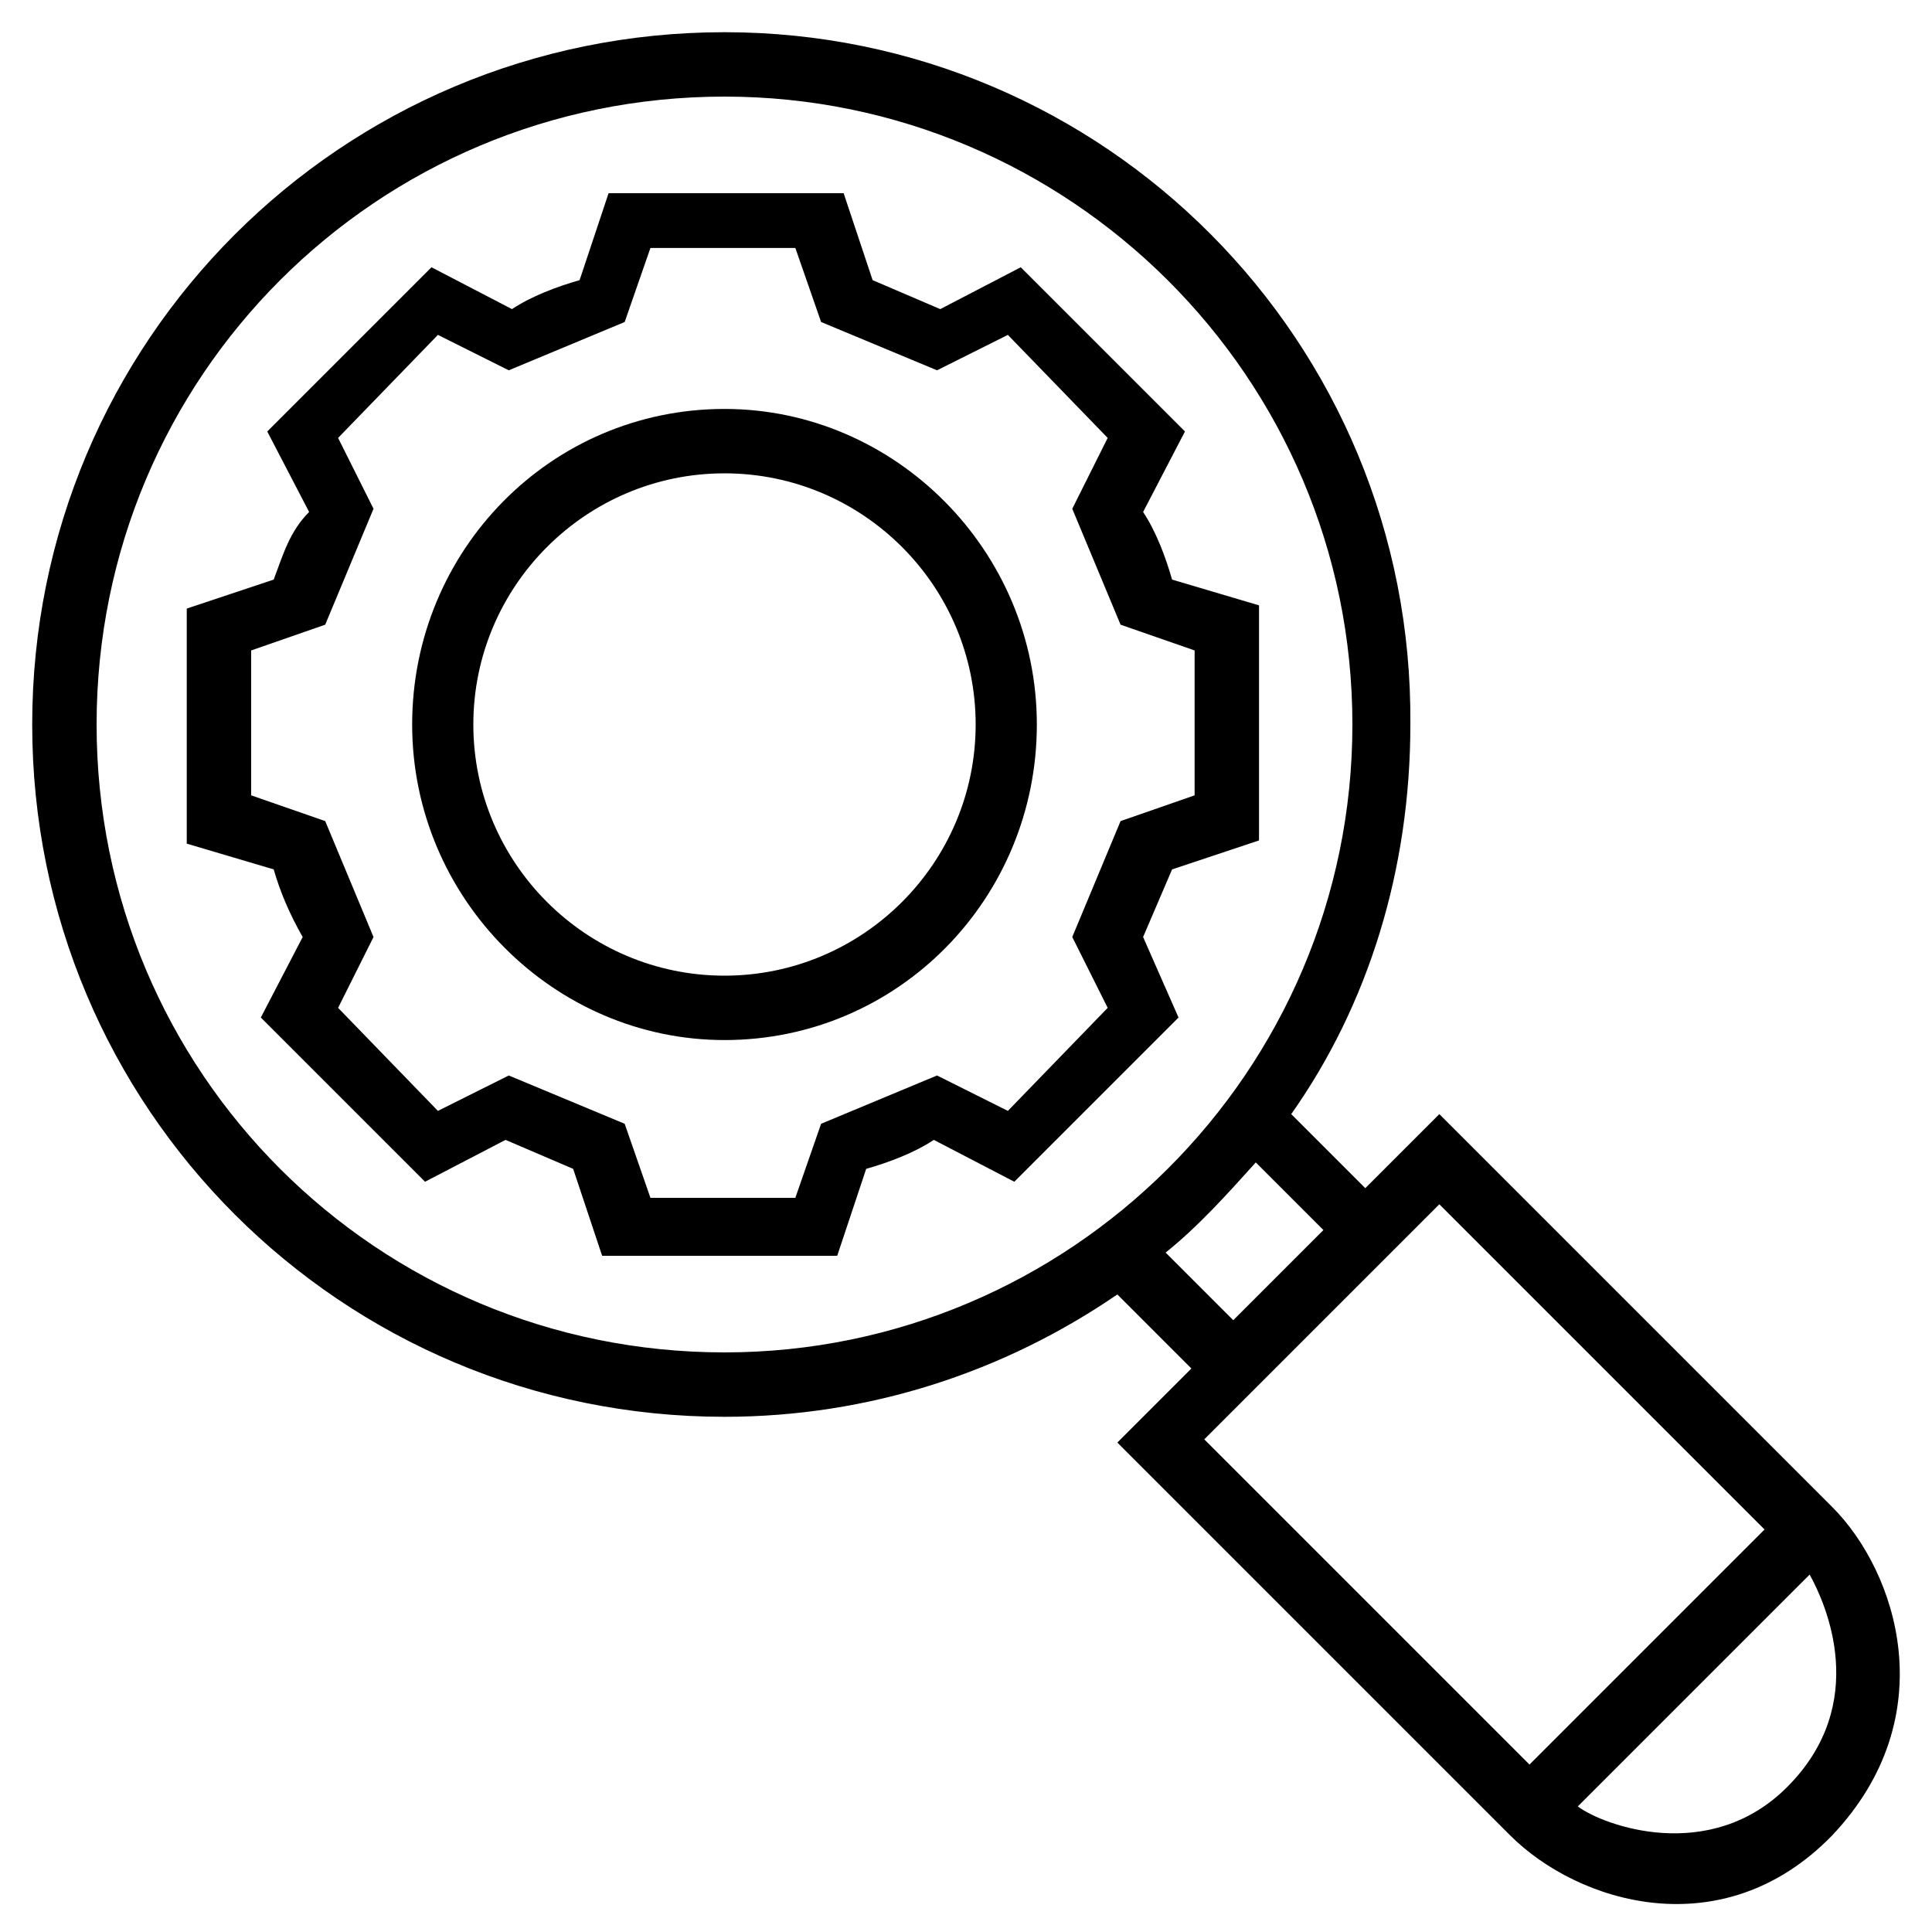
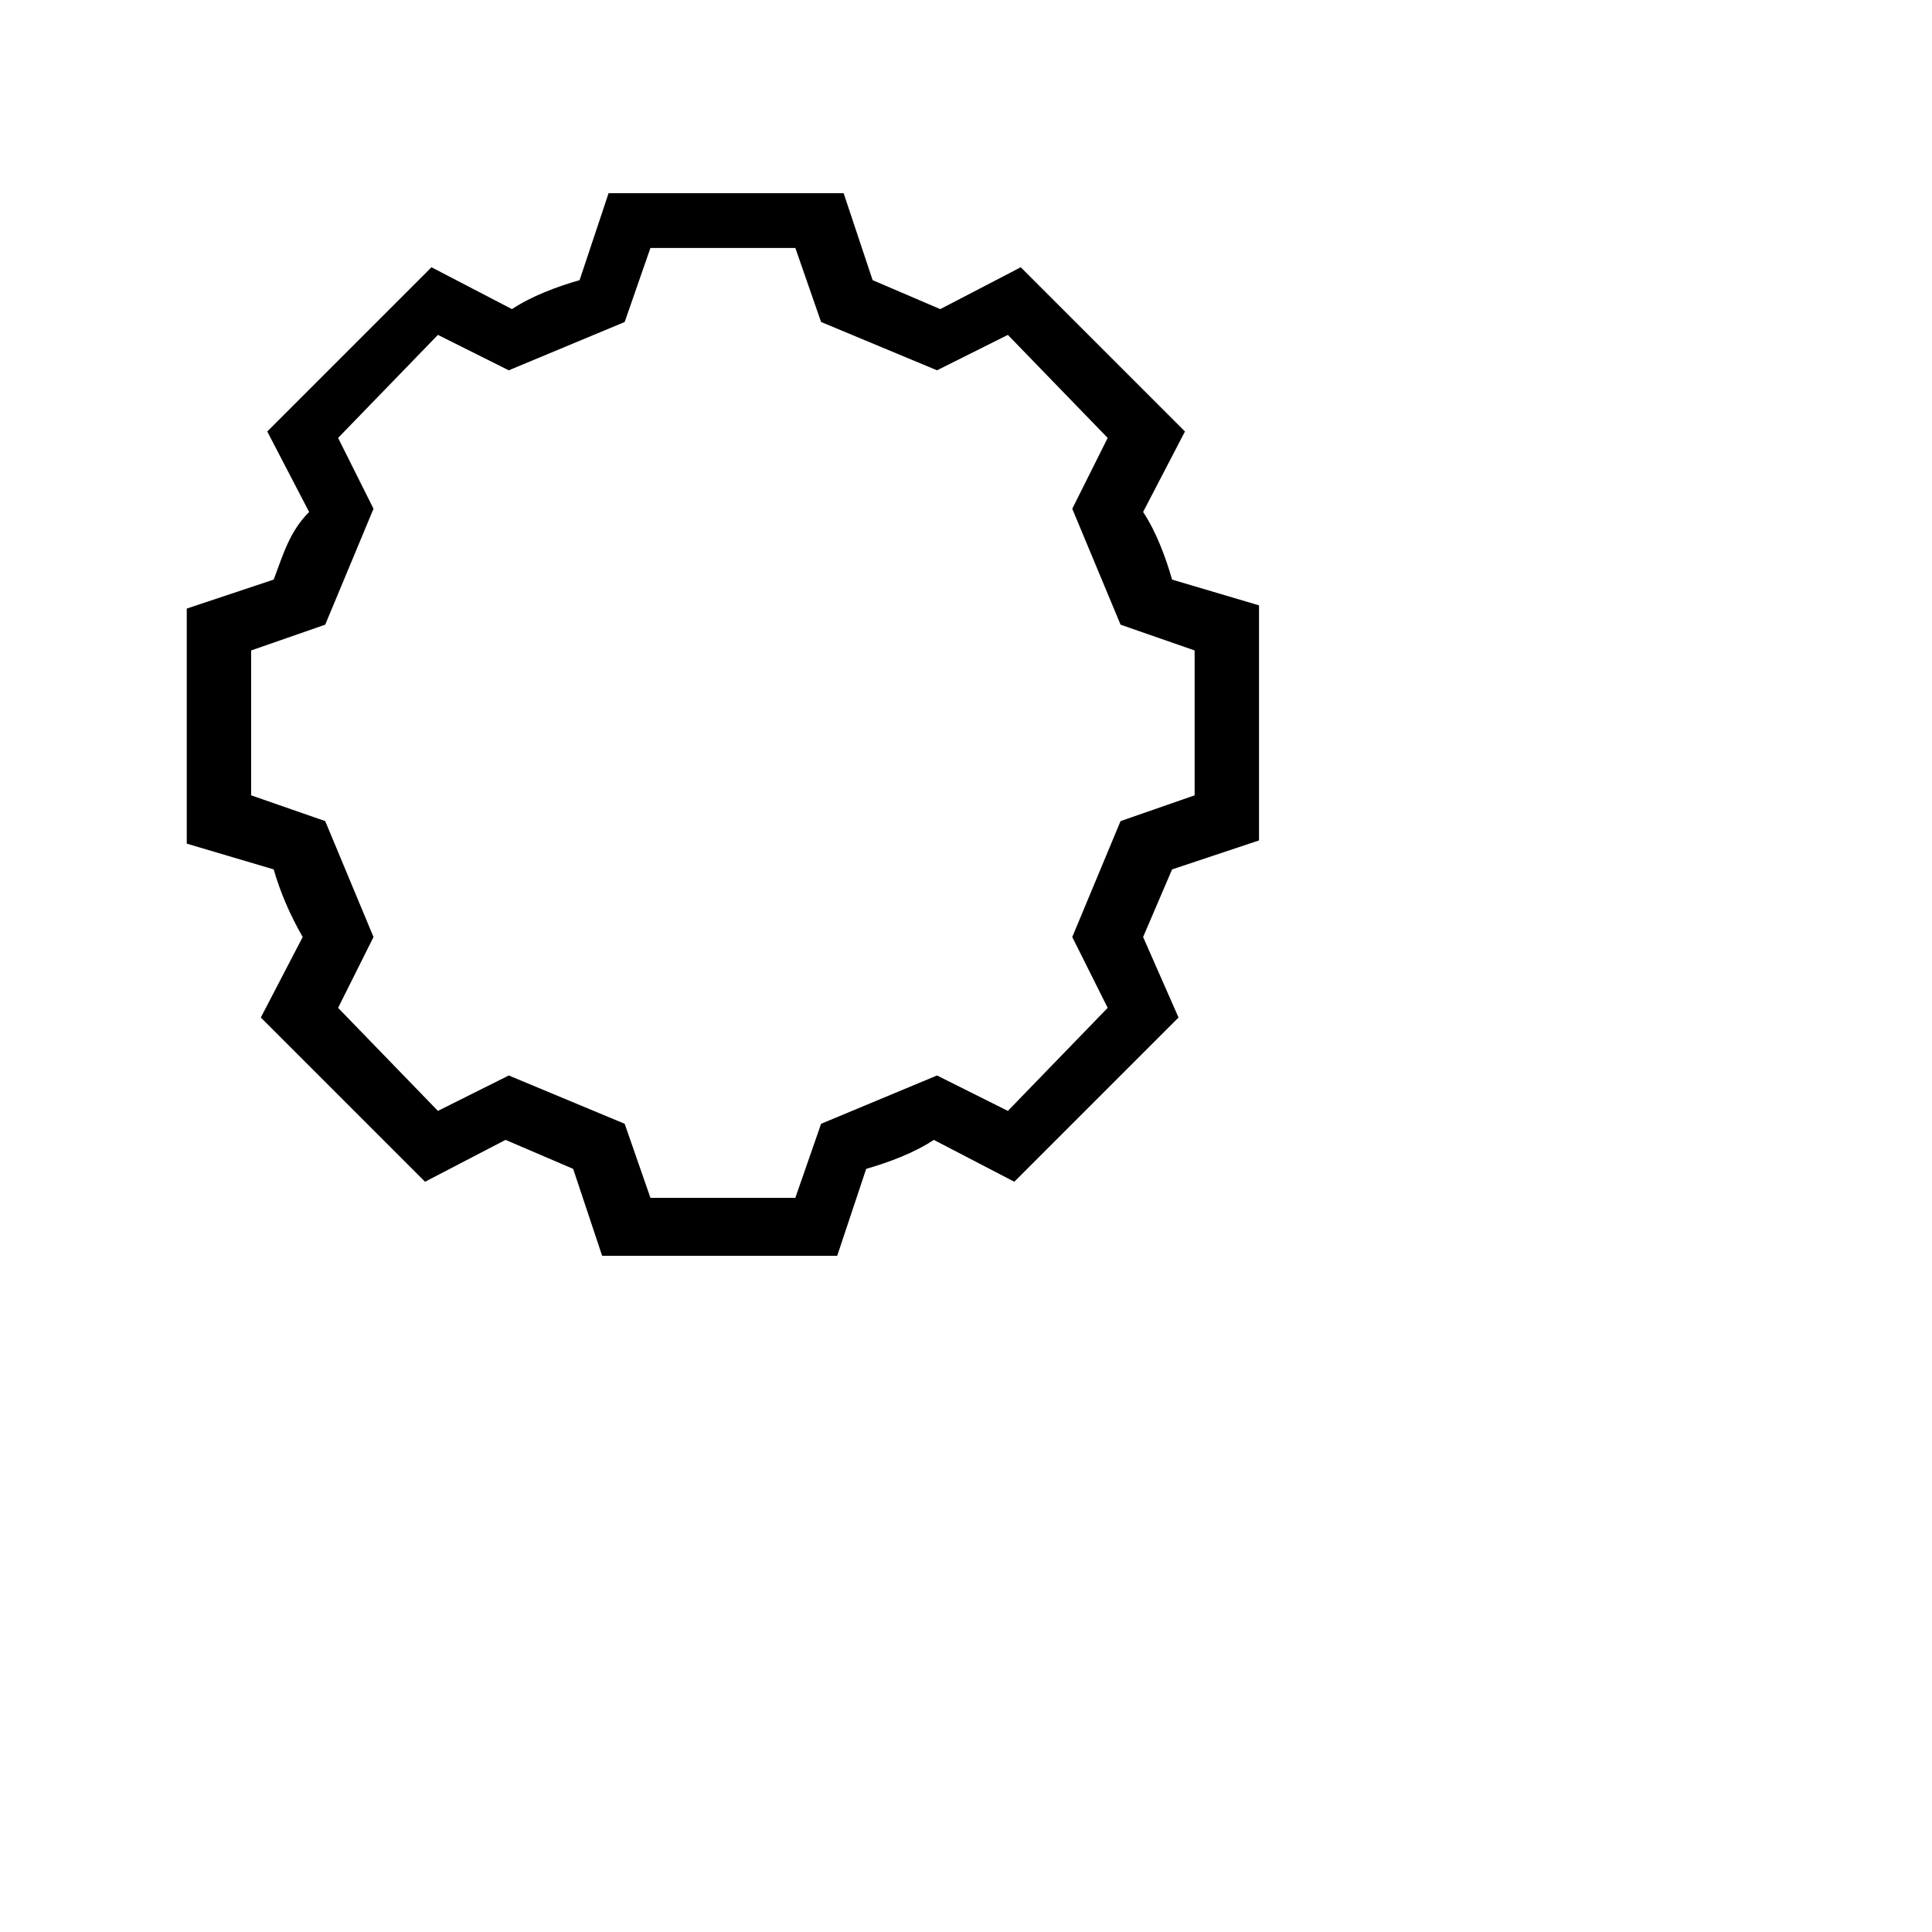
<svg xmlns="http://www.w3.org/2000/svg" version="1.1" id="Livello_1" x="0px" y="0px" viewBox="0 0 60 60" style="enable-background:new 0 0 60 60;" xml:space="preserve">
  <style type="text/css">
	.st0{stroke:#000000;stroke-width:0.25;stroke-miterlimit:10;}
	.st1{stroke:#FFFFFF;stroke-miterlimit:10;}
</style>
  <g>
-     <path d="M22.5,30.3c-4.3,0-7.8-3.5-7.8-7.8s3.5-7.8,7.8-7.8c4.3,0,7.8,3.5,7.8,7.8S26.8,30.3,22.5,30.3 M22.5,12.7   c-5.4,0-9.7,4.4-9.7,9.8s4.4,9.8,9.7,9.8c5.4,0,9.7-4.4,9.7-9.8S27.8,12.7,22.5,12.7" />
-     <path d="M55.5,55.5c-2.4,2.4-5.7,1.2-6.5,0.6l7.2-7.2C56.7,49.8,58.1,52.9,55.5,55.5z M37.4,44.7l7.3-7.3l10.1,10.1l-7.3,7.3   L37.4,44.7z M36.2,38.9c1-0.8,1.9-1.8,2.8-2.8l2.1,2.1L38.3,41L36.2,38.9z M22.5,42C11.7,42,3,33.3,3,22.5C3,11.7,11.7,3,22.5,3   C33.2,3,42,11.7,42,22.5S33.2,42,22.5,42 M56.9,46.8L44.7,34.6l-2.3,2.3l-2.3-2.3c2.4-3.4,3.7-7.6,3.7-12.1   C43.9,10.6,34.3,1,22.5,1C10.6,1,1,10.6,1,22.5S10.6,44,22.5,44c4.5,0,8.7-1.4,12.2-3.8l2.3,2.3l-2.3,2.3l12.2,12.2   c2.1,2.1,6.6,3.5,10,0C60.4,53.3,58.9,48.8,56.9,46.8z" />
    <path d="M34.4,31.3l-3.1,3.2l-2.2-1.1l-3.6,1.5l-0.8,2.3h-4.5l-0.8-2.3l-3.6-1.5l-2.2,1.1l-3.1-3.2l1.1-2.2l-1.5-3.6l-2.3-0.8v-4.5   l2.3-0.8l1.5-3.6l-1.1-2.2l3.1-3.2l2.2,1.1l3.6-1.5l0.8-2.3h4.5l0.8,2.3l3.6,1.5l2.2-1.1l3.1,3.2l-1.1,2.2l1.5,3.6l2.3,0.8v4.5   l-2.3,0.8l-1.5,3.6L34.4,31.3z M35.5,29.1c0.3-0.7,0.6-1.4,0.9-2.1l2.7-0.9v-7.3L36.4,18c-0.2-0.7-0.5-1.5-0.9-2.1l1.3-2.5   l-5.1-5.1l-2.5,1.3c-0.7-0.3-1.4-0.6-2.1-0.9l-0.9-2.7h-7.3l-0.9,2.7c-0.7,0.2-1.5,0.5-2.1,0.9l-2.5-1.3l-5.1,5.1l1.3,2.5   C9,16.5,8.8,17.2,8.5,18l-2.7,0.9v7.3L8.5,27c0.2,0.7,0.5,1.4,0.9,2.1l-1.3,2.5l5.1,5.1l2.5-1.3c0.7,0.3,1.4,0.6,2.1,0.9l0.9,2.7   h7.3l0.9-2.7c0.7-0.2,1.5-0.5,2.1-0.9l2.5,1.3l5.1-5.1L35.5,29.1z" />
  </g>
</svg>